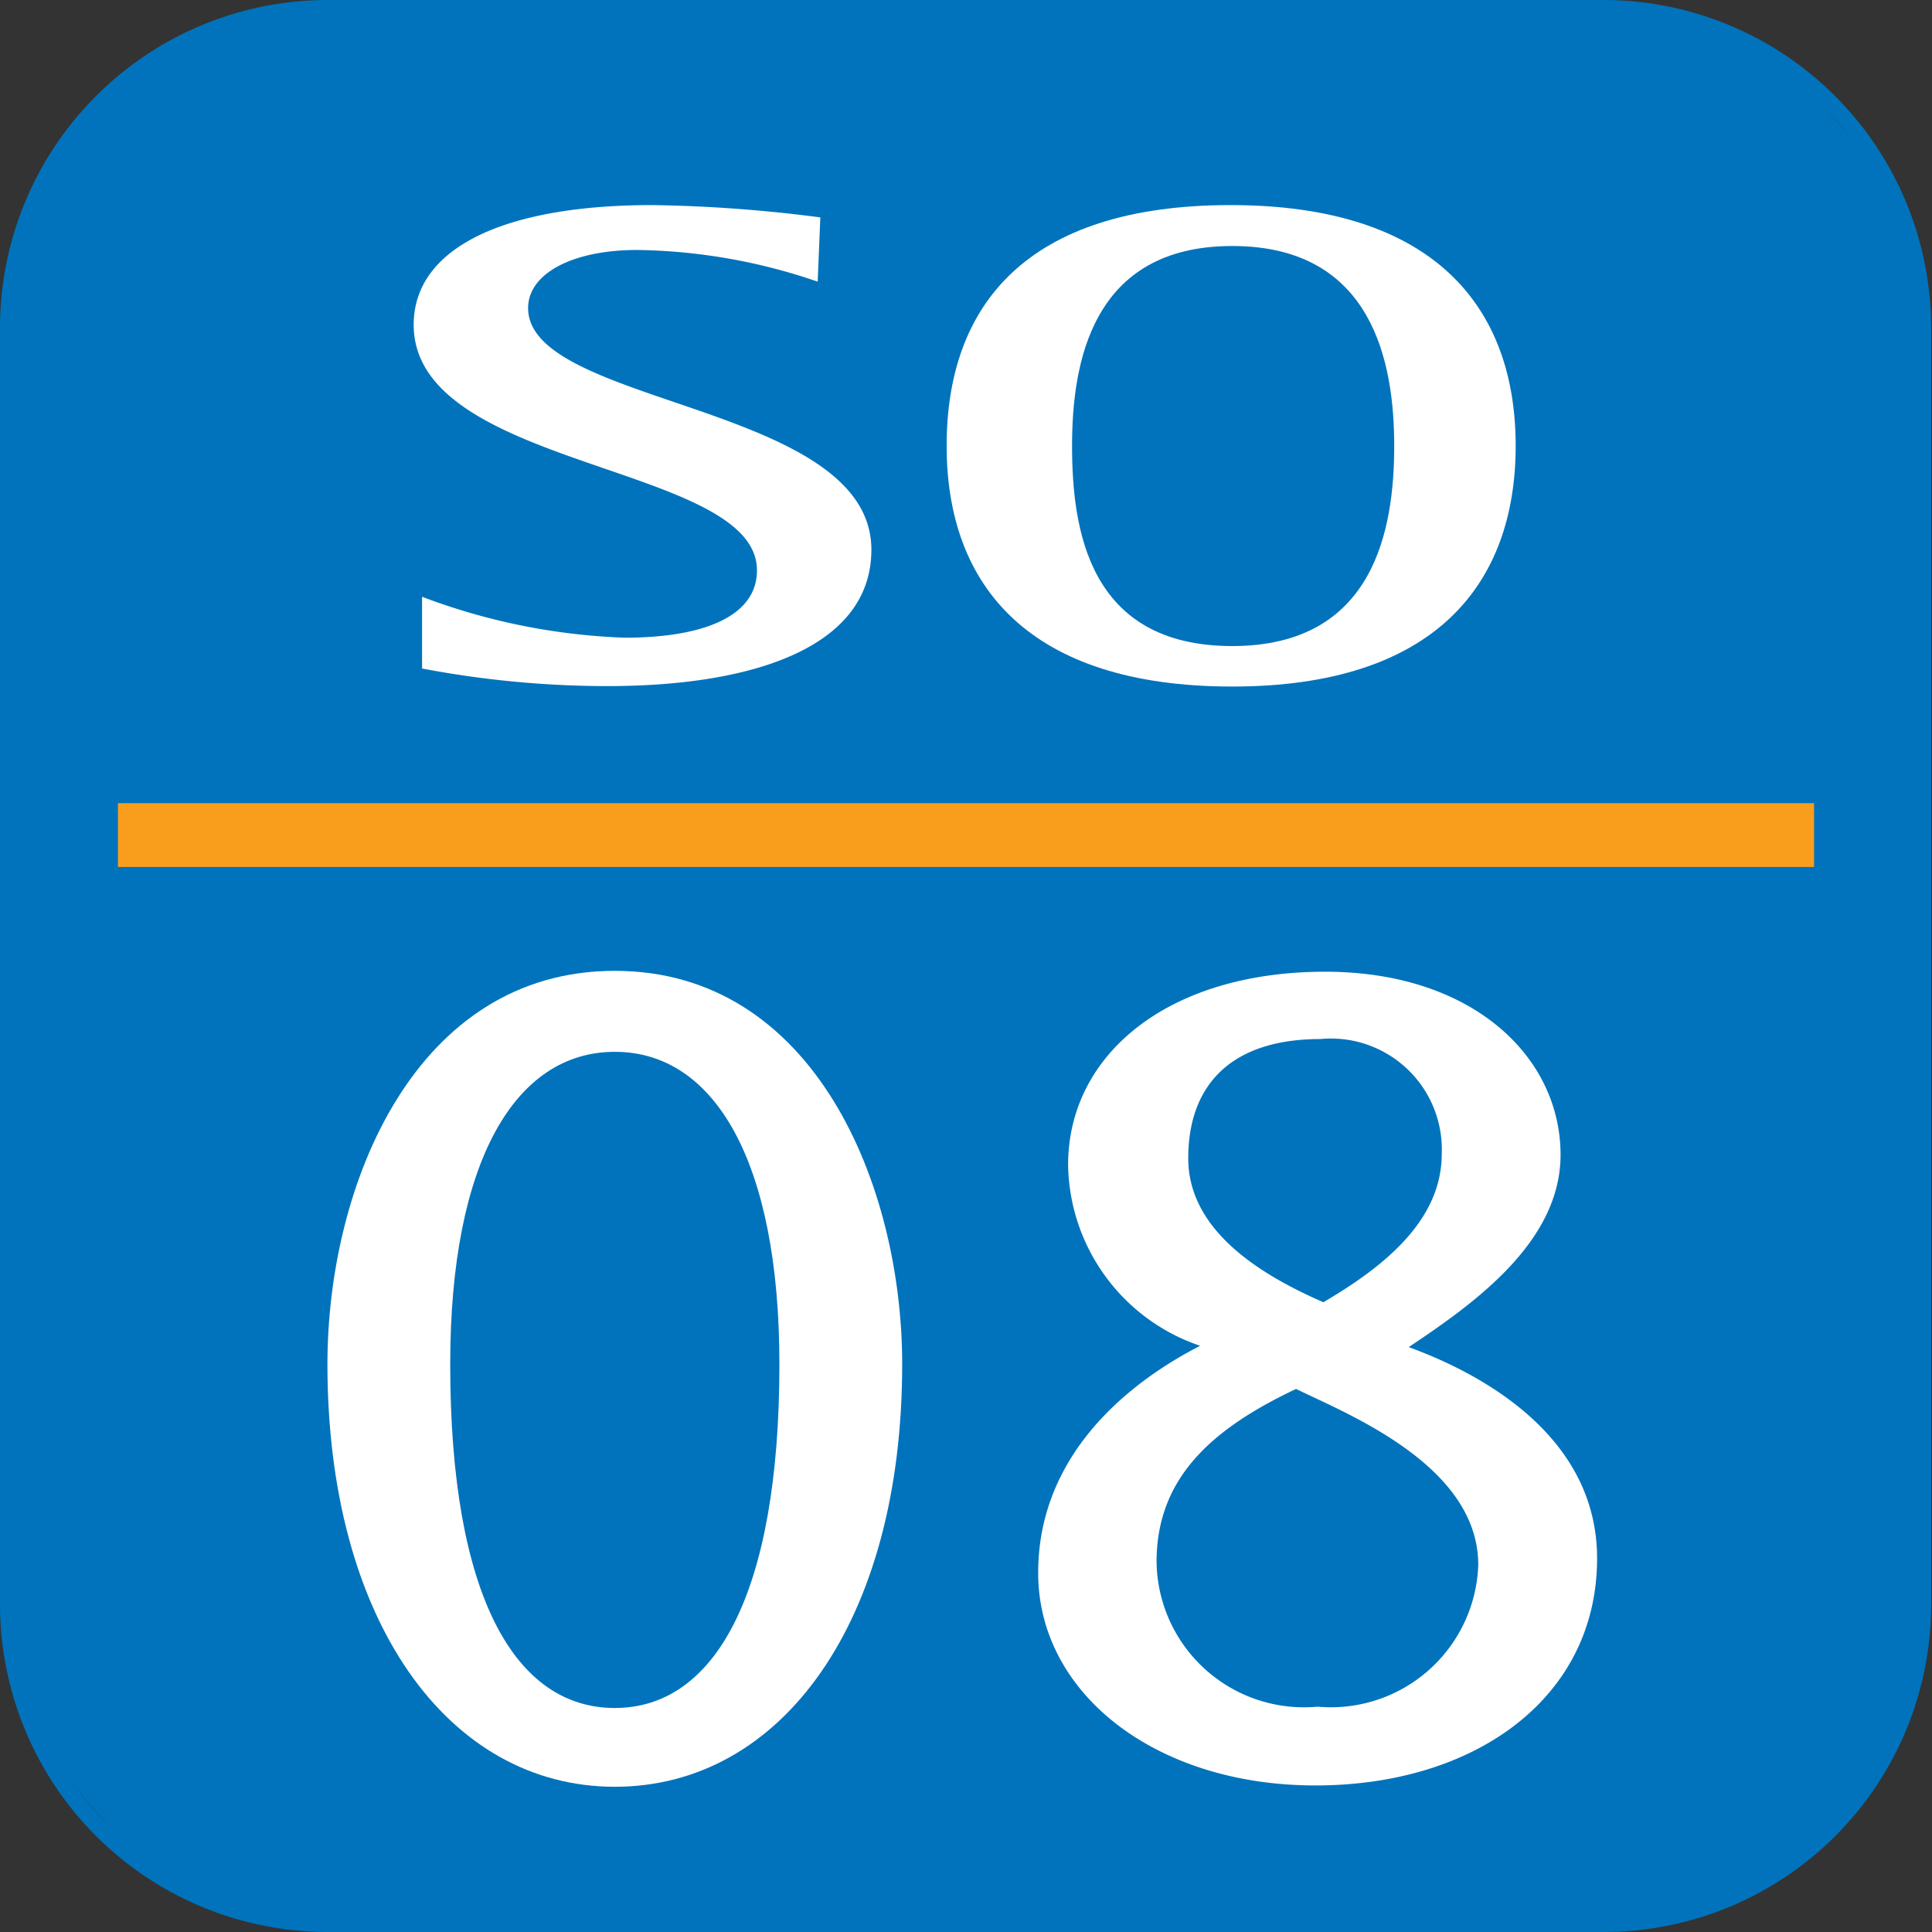
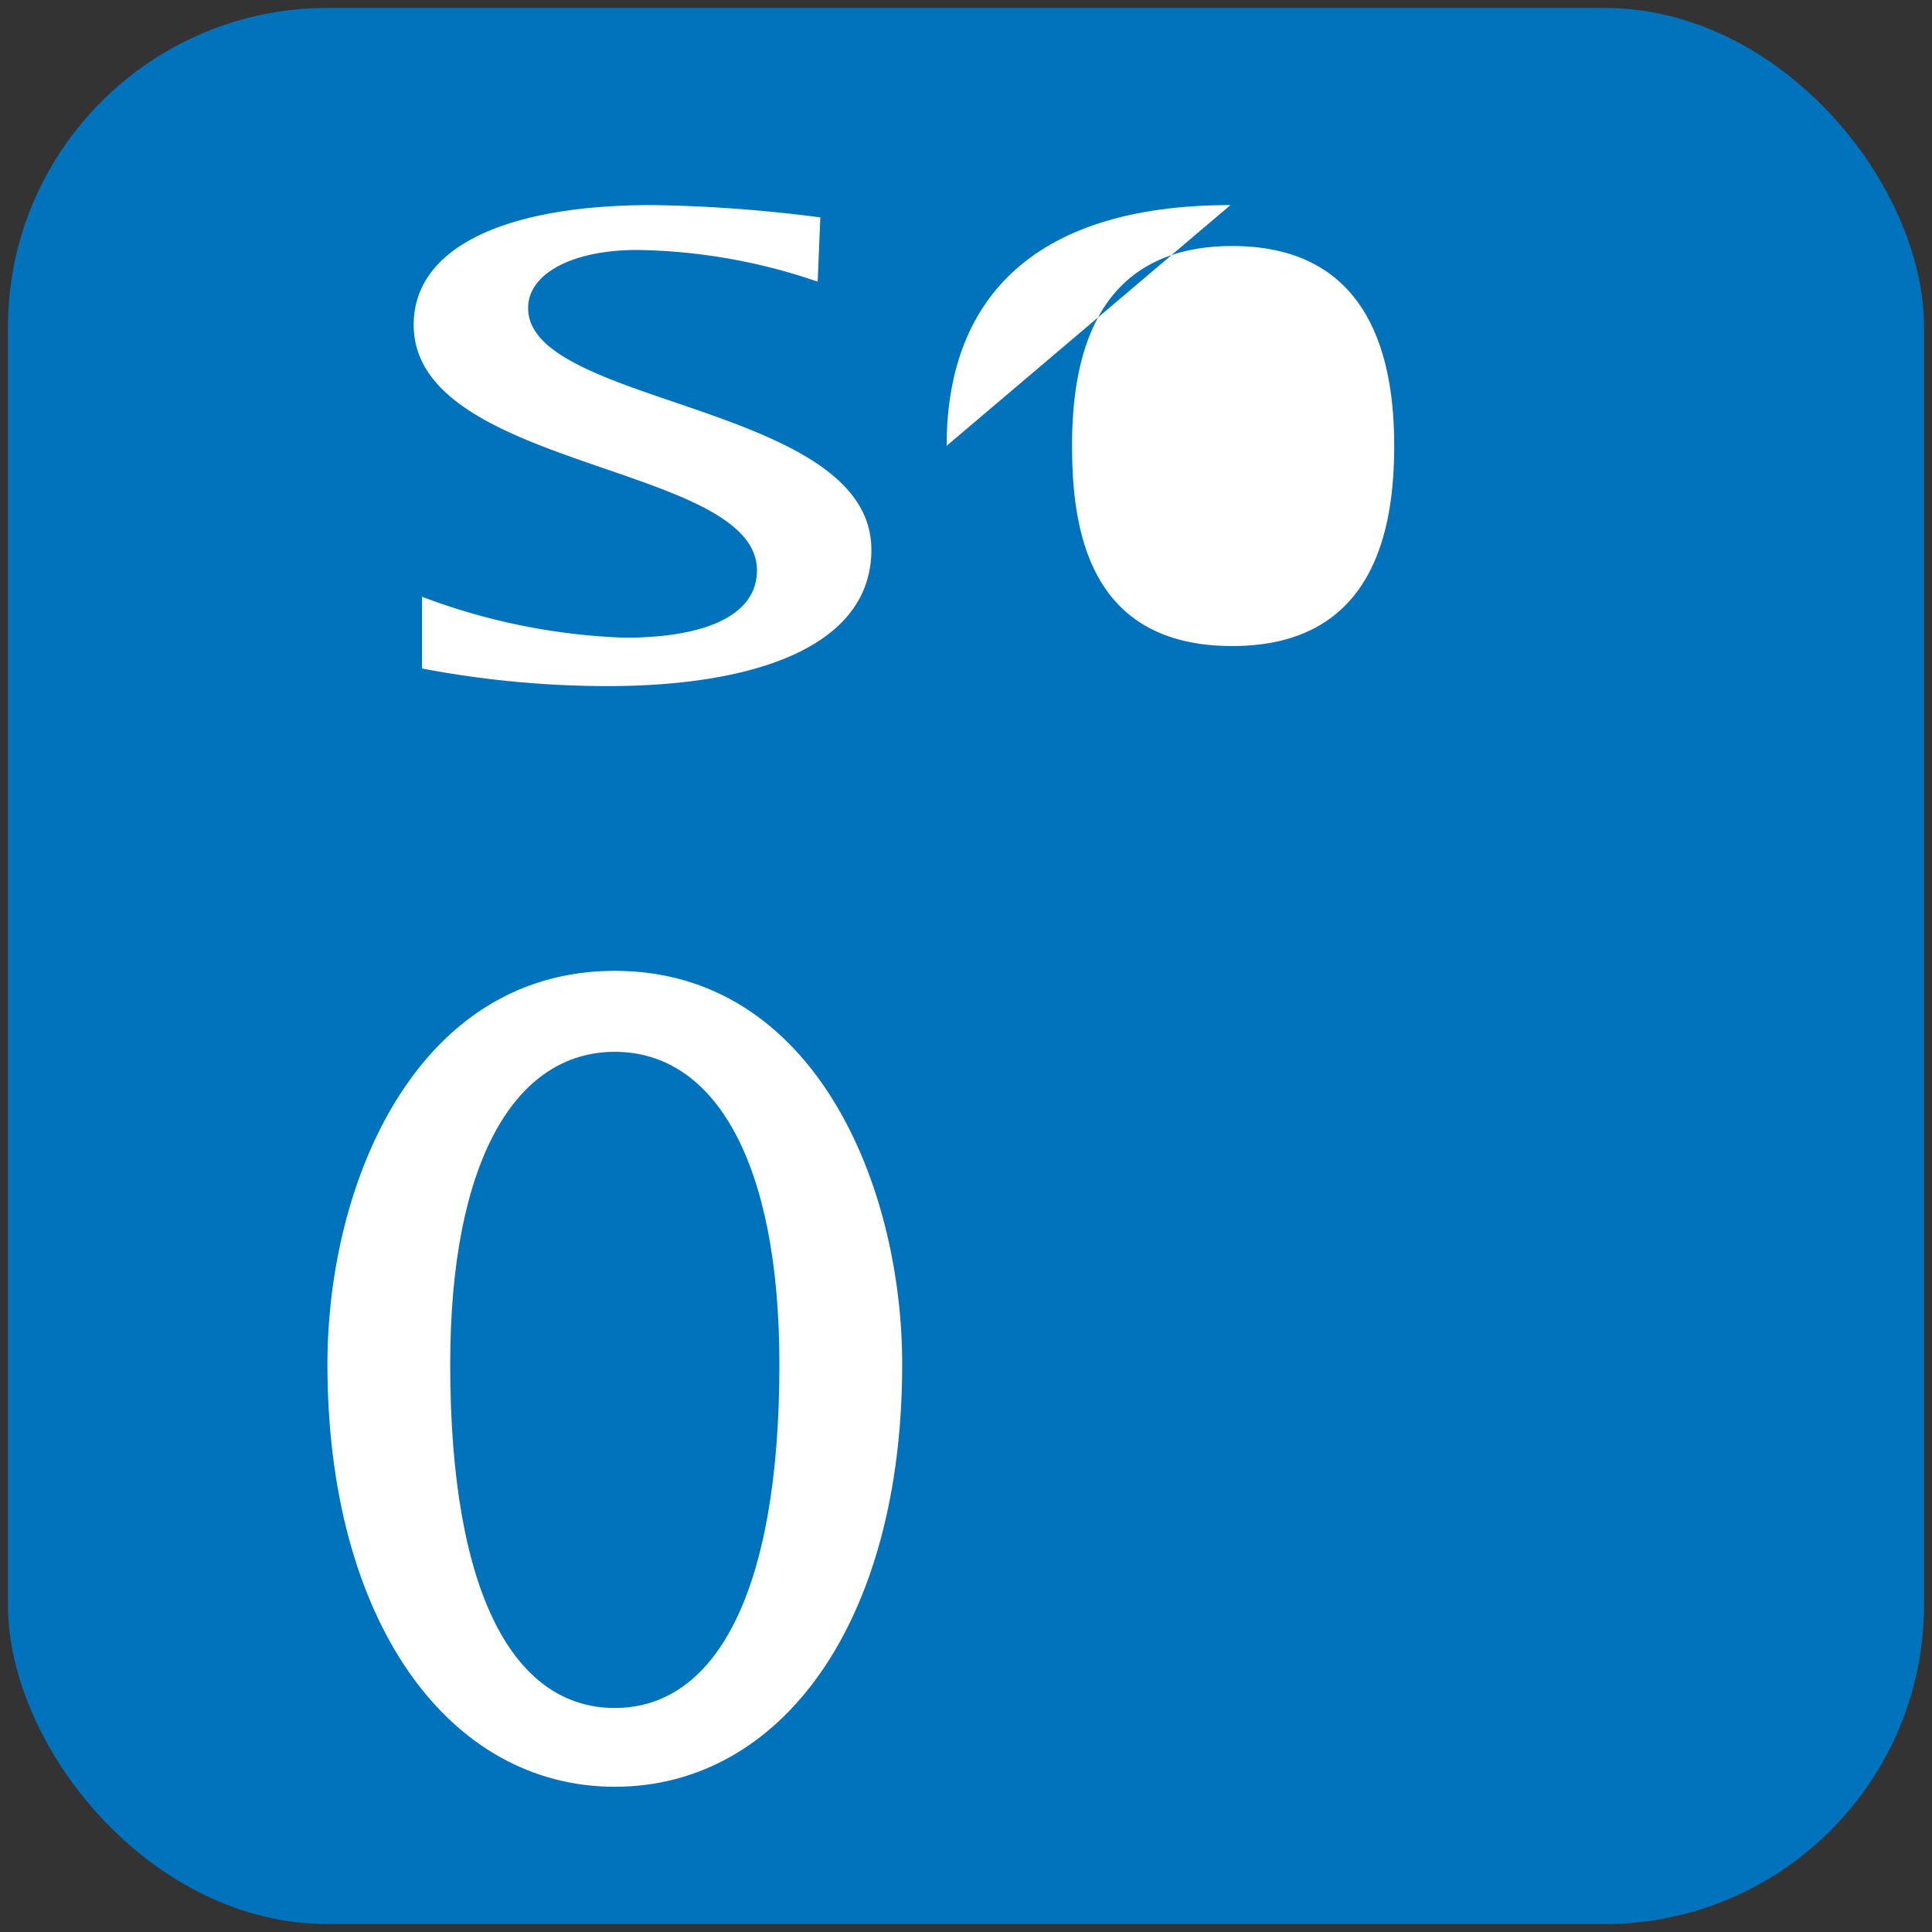
<svg xmlns="http://www.w3.org/2000/svg" viewBox="0 0 43.9 43.9">
  <rect x="0" y="0" width="43.9" height="43.9" fill="#333333" stroke="none" />
  <defs>
    <style>.cls-1{fill:#0073bc;}.cls-2{fill:#fff;}.cls-3{fill:#f99d1c;}</style>
  </defs>
  <title>number-so08</title>
  <g id="Layer_2" data-name="Layer 2">
    <rect class="cls-1" x="0.18" y="0.18" width="43.54" height="43.54" rx="7.26" />
-     <path class="cls-1" d="M7.44,0A7.45,7.45,0,0,0,0,7.44v29A7.45,7.45,0,0,0,7.44,43.9h29a7.44,7.44,0,0,0,7.44-7.44v-29A7.45,7.45,0,0,0,36.46,0ZM.36,36.46v-29A7.09,7.09,0,0,1,7.44.36h29a7.09,7.09,0,0,1,7.08,7.08v29a7.08,7.08,0,0,1-7.08,7.08h-29A7.09,7.09,0,0,1,.36,36.46Z" />
    <path class="cls-2" d="M18.58,6.4a13.12,13.12,0,0,0-4.1-.72C13,5.68,12,6.22,12,7c0,2.23,7.8,2.17,7.8,5.49,0,2.22-2.69,3.1-6,3.1a22.61,22.61,0,0,1-4.21-.4V13.56a14.38,14.38,0,0,0,4.61.93c1.73,0,3-.46,3-1.53,0-2.43-7.8-2.28-7.8-5.58,0-1.72,2-2.72,5.42-2.72a32.78,32.78,0,0,1,3.82.28Z" />
-     <path class="cls-2" d="M21.51,10.13c0-3.18,1.8-5.47,6.45-5.47S34.44,7,34.44,10.13,32.62,15.6,28,15.6,21.51,13.31,21.51,10.13ZM28,14.68c3.24,0,3.68-2.67,3.68-4.55S31.2,5.59,28,5.59s-3.64,2.67-3.64,4.54S24.72,14.68,28,14.68Z" />
+     <path class="cls-2" d="M21.51,10.13c0-3.18,1.8-5.47,6.45-5.47ZM28,14.68c3.24,0,3.68-2.67,3.68-4.55S31.2,5.59,28,5.59s-3.64,2.67-3.64,4.54S24.72,14.68,28,14.68Z" />
    <path class="cls-2" d="M7.44,31c0-4.09,2-8.94,6.53-8.94S20.5,26.93,20.5,31c0,5.85-2.74,9.6-6.53,9.6S7.44,36.82,7.44,31ZM17.71,31c0-4.62-1.48-7.1-3.74-7.1s-3.74,2.48-3.74,7.1c0,5.28,1.48,7.81,3.74,7.81S17.71,36.25,17.71,31Z" />
-     <path class="cls-2" d="M23.59,35.74c0-2.73,2.12-4.36,3.68-5.16a4.41,4.41,0,0,1-3-4.11c0-2.5,2.26-4.39,5.84-4.39,3.36,0,5.35,1.94,5.35,4.16,0,2-2,3.4-3.45,4.37,1.62.59,4.28,2,4.28,4.8,0,3.17-2.77,5.16-6.4,5.16S23.59,38.48,23.59,35.74Zm10-.18c0-2.27-3-3.44-4.14-4-1.88.89-3.17,2-3.17,3.93a3.35,3.35,0,0,0,3.66,3.29A3.35,3.35,0,0,0,33.59,35.56ZM27,26.32C27,28,28.72,29,30.07,29.59c1.4-.82,2.69-1.87,2.69-3.37A2.52,2.52,0,0,0,30,23.61C28,23.61,27,24.63,27,26.32Z" />
-     <rect class="cls-3" x="2.68" y="18.25" width="38.54" height="1.45" />
  </g>
</svg>